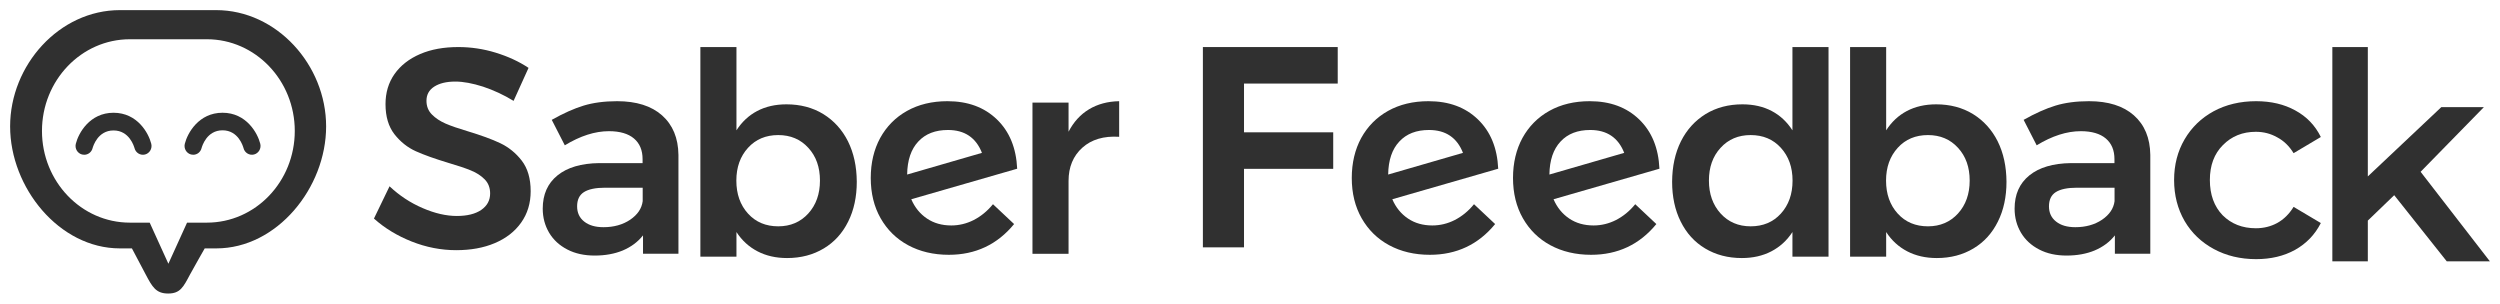
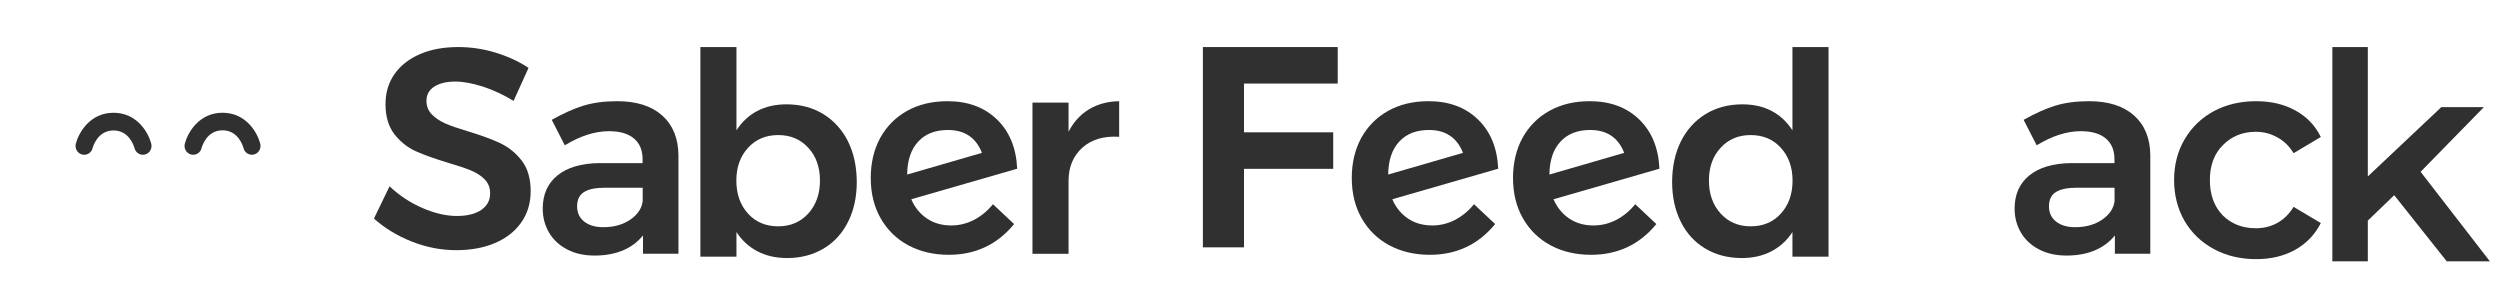
<svg xmlns="http://www.w3.org/2000/svg" width="247" height="30" viewBox="0 0 247 30" fill="none">
-   <path d="M21.351 1H11.845C5.854 1 1 6.436 1 12.488C1 18.54 5.854 24.541 11.845 24.541H13.033C13.033 24.541 14.082 26.52 14.399 27.124C15.043 28.345 15.41 29 16.611 29C17.811 29 18.115 28.358 18.772 27.124C19.088 26.533 20.226 24.541 20.226 24.541H21.376C27.367 24.541 32.221 18.553 32.221 12.488C32.221 6.423 27.342 1 21.351 1ZM20.441 21.997H18.481L16.636 26.057L14.79 21.997H12.831C8.041 21.997 4.147 17.936 4.147 12.938C4.147 7.939 8.041 3.878 12.831 3.878H20.441C25.231 3.878 29.124 7.939 29.124 12.938C29.124 17.936 25.244 21.997 20.441 21.997Z" fill="#303030" />
  <path d="M19.092 15.29C19.016 15.29 18.953 15.277 18.877 15.264C18.422 15.149 18.144 14.673 18.258 14.21C18.523 13.144 19.636 11.139 21.987 11.139C24.338 11.139 25.45 13.144 25.716 14.21C25.829 14.673 25.551 15.149 25.096 15.264C24.641 15.38 24.174 15.097 24.06 14.635C24.009 14.455 23.554 12.874 21.987 12.874C20.419 12.874 19.964 14.455 19.914 14.635C19.813 15.033 19.471 15.29 19.092 15.29Z" fill="#303030" />
  <path d="M8.323 15.291C8.247 15.291 8.184 15.278 8.108 15.265C7.653 15.149 7.375 14.674 7.489 14.211C7.754 13.145 8.866 11.14 11.217 11.14C13.569 11.14 14.681 13.145 14.946 14.211C15.06 14.674 14.782 15.149 14.327 15.265C13.872 15.381 13.404 15.098 13.29 14.635C13.24 14.468 12.785 12.888 11.217 12.888C9.65 12.888 9.195 14.468 9.144 14.648C9.043 15.034 8.702 15.291 8.323 15.291Z" fill="#303030" />
  <path d="M47.723 8.56C46.685 8.23 45.773 8.059 44.987 8.059C44.106 8.059 43.414 8.23 42.9 8.56C42.387 8.89 42.135 9.359 42.135 9.956C42.135 10.5 42.313 10.947 42.67 11.31C43.026 11.672 43.477 11.97 44.011 12.205C44.546 12.439 45.291 12.695 46.224 12.972C47.524 13.367 48.593 13.75 49.421 14.145C50.249 14.539 50.962 15.114 51.549 15.871C52.136 16.638 52.43 17.64 52.43 18.887C52.43 20.081 52.115 21.114 51.486 21.999C50.857 22.884 49.987 23.555 48.876 24.024C47.765 24.493 46.496 24.717 45.07 24.717C43.571 24.717 42.104 24.429 40.678 23.864C39.252 23.299 38.005 22.543 36.946 21.594L38.487 18.407C39.462 19.324 40.542 20.038 41.758 20.56C42.963 21.082 44.096 21.338 45.133 21.338C46.161 21.338 46.968 21.136 47.545 20.741C48.132 20.336 48.425 19.793 48.425 19.111C48.425 18.557 48.247 18.088 47.891 17.725C47.534 17.363 47.083 17.065 46.528 16.841C45.983 16.617 45.228 16.361 44.274 16.084C42.974 15.69 41.915 15.317 41.087 14.944C40.258 14.571 39.556 14.006 38.969 13.26C38.382 12.503 38.089 11.512 38.089 10.287C38.089 9.157 38.382 8.166 38.98 7.313C39.577 6.471 40.416 5.81 41.506 5.341C42.596 4.872 43.854 4.649 45.28 4.649C46.528 4.649 47.754 4.83 48.97 5.203C50.186 5.576 51.277 6.077 52.22 6.706L50.742 9.967C49.767 9.37 48.75 8.901 47.723 8.56Z" fill="#303030" />
  <path fill-rule="evenodd" clip-rule="evenodd" d="M63.529 23.256V25.067H67.03V15.305C67.01 13.632 66.464 12.332 65.406 11.394C64.357 10.467 62.879 9.998 60.971 9.998C59.713 9.998 58.602 10.147 57.658 10.435C56.715 10.723 55.666 11.191 54.513 11.841L55.803 14.357C57.323 13.43 58.78 12.961 60.164 12.961C61.244 12.961 62.072 13.206 62.638 13.685C63.204 14.165 63.487 14.847 63.487 15.721V16.115H59.199C57.428 16.137 56.054 16.541 55.079 17.33C54.104 18.119 53.622 19.216 53.622 20.613C53.622 21.487 53.832 22.275 54.251 22.989C54.67 23.693 55.268 24.247 56.054 24.652C56.83 25.057 57.732 25.249 58.759 25.249C59.797 25.249 60.73 25.078 61.527 24.748C62.355 24.396 63.015 23.906 63.529 23.256ZM63.498 19.877C63.403 20.602 62.994 21.209 62.26 21.71C61.527 22.201 60.646 22.446 59.629 22.446C58.822 22.446 58.193 22.265 57.721 21.892C57.249 21.519 57.019 21.018 57.019 20.389C57.019 19.739 57.239 19.27 57.69 18.982C58.141 18.694 58.843 18.545 59.786 18.545H63.498V19.877Z" fill="#303030" />
  <path fill-rule="evenodd" clip-rule="evenodd" d="M83.78 13.963C83.203 12.812 82.386 11.917 81.337 11.267C80.289 10.627 79.073 10.308 77.699 10.308C76.599 10.308 75.634 10.532 74.806 10.969C73.978 11.405 73.296 12.045 72.762 12.876V4.649H69.197V25.356H72.762V22.926C73.307 23.768 74.009 24.397 74.848 24.834C75.687 25.271 76.662 25.495 77.763 25.495C79.136 25.495 80.341 25.175 81.39 24.546C82.438 23.918 83.235 23.033 83.801 21.893C84.367 20.763 84.65 19.441 84.65 17.96C84.64 16.447 84.356 15.125 83.78 13.963ZM81.012 17.843C81.012 19.164 80.624 20.251 79.859 21.093C79.094 21.935 78.098 22.361 76.892 22.361C75.666 22.361 74.67 21.946 73.905 21.104C73.139 20.262 72.751 19.175 72.751 17.843C72.751 16.521 73.139 15.445 73.905 14.603C74.67 13.761 75.666 13.345 76.892 13.345C78.098 13.345 79.094 13.761 79.859 14.603C80.635 15.445 81.012 16.521 81.012 17.843Z" fill="#303030" />
  <path fill-rule="evenodd" clip-rule="evenodd" d="M98.106 20.176C97.54 20.869 96.901 21.38 96.198 21.742C95.496 22.094 94.762 22.275 93.987 22.275C93.074 22.275 92.267 22.052 91.586 21.593C90.904 21.135 90.38 20.495 90.034 19.686L100.497 16.669C100.402 14.623 99.742 13.003 98.495 11.799C97.247 10.595 95.622 9.998 93.609 9.998C92.089 9.998 90.758 10.318 89.615 10.957C88.472 11.596 87.592 12.492 86.963 13.632C86.344 14.772 86.03 16.094 86.03 17.586C86.03 19.089 86.355 20.421 87.004 21.561C87.654 22.702 88.556 23.597 89.72 24.226C90.883 24.854 92.225 25.174 93.745 25.174C96.377 25.174 98.536 24.162 100.193 22.137L98.106 20.176ZM89.626 17.245C89.646 15.827 90.013 14.74 90.726 13.984C91.439 13.216 92.414 12.843 93.662 12.843C95.307 12.843 96.429 13.6 97.016 15.103L89.626 17.245Z" fill="#303030" />
  <path d="M107.596 10.797C108.445 10.286 109.441 10.019 110.573 9.998V13.515C109.053 13.419 107.837 13.781 106.936 14.591C106.034 15.401 105.573 16.499 105.573 17.874V25.078H102.008V10.136H105.573V13.014C106.076 12.044 106.747 11.309 107.596 10.797Z" fill="#303030" />
  <path fill-rule="evenodd" clip-rule="evenodd" d="M145.632 20.176C145.066 20.869 144.427 21.38 143.724 21.742C143.022 22.094 142.288 22.275 141.512 22.275C140.6 22.275 139.793 22.052 139.112 21.593C138.43 21.135 137.906 20.495 137.56 19.686L148.023 16.669C147.928 14.623 147.268 13.003 146.02 11.799C144.773 10.595 143.148 9.998 141.135 9.998C139.615 9.998 138.283 10.318 137.141 10.957C135.998 11.596 135.118 12.492 134.488 13.632C133.87 14.772 133.555 16.094 133.555 17.586C133.555 19.089 133.88 20.421 134.53 21.561C135.18 22.702 136.082 23.597 137.246 24.226C138.409 24.854 139.751 25.174 141.271 25.174C143.903 25.174 146.062 24.162 147.719 22.137L145.632 20.176ZM137.151 17.245C137.172 15.827 137.539 14.74 138.252 13.984C138.965 13.216 139.94 12.843 141.187 12.843C142.833 12.843 143.955 13.6 144.542 15.103L137.151 17.245Z" fill="#303030" />
  <path fill-rule="evenodd" clip-rule="evenodd" d="M161.562 20.176C160.996 20.869 160.357 21.38 159.654 21.742C158.952 22.094 158.218 22.275 157.442 22.275C156.53 22.275 155.723 22.052 155.041 21.593C154.36 21.135 153.836 20.495 153.49 19.686L163.952 16.669C163.858 14.623 163.198 13.003 161.95 11.799C160.703 10.595 159.078 9.998 157.065 9.998C155.545 9.998 154.213 10.318 153.071 10.957C151.928 11.596 151.047 12.492 150.418 13.632C149.8 14.772 149.485 16.094 149.485 17.586C149.485 19.089 149.81 20.421 150.46 21.561C151.11 22.702 152.012 23.597 153.175 24.226C154.339 24.854 155.681 25.174 157.201 25.174C159.832 25.174 161.992 24.162 163.648 22.137L161.562 20.176ZM153.081 17.245C153.102 15.827 153.469 14.74 154.182 13.984C154.895 13.216 155.87 12.843 157.117 12.843C158.763 12.843 159.885 13.6 160.472 15.103L153.081 17.245Z" fill="#303030" />
-   <path fill-rule="evenodd" clip-rule="evenodd" d="M197.371 13.963C196.795 12.812 195.978 11.917 194.928 11.267C193.88 10.627 192.663 10.308 191.291 10.308C190.191 10.308 189.226 10.532 188.397 10.969C187.569 11.405 186.888 12.045 186.353 12.876V4.649H182.788V25.356H186.353V22.926C186.899 23.768 187.601 24.397 188.439 24.834C189.279 25.271 190.254 25.495 191.354 25.495C192.726 25.495 193.932 25.175 194.98 24.546C196.029 23.918 196.827 23.033 197.392 21.893C197.959 20.763 198.241 19.441 198.241 17.96C198.23 16.447 197.948 15.125 197.371 13.963ZM194.604 17.843C194.604 19.164 194.216 20.251 193.451 21.093C192.684 21.935 191.689 22.361 190.483 22.361C189.258 22.361 188.26 21.946 187.496 21.104C186.731 20.262 186.342 19.175 186.342 17.843C186.342 16.521 186.731 15.445 187.496 14.603C188.26 13.761 189.258 13.345 190.483 13.345C191.689 13.345 192.684 13.761 193.451 14.603C194.226 15.445 194.604 16.521 194.604 17.843Z" fill="#303030" />
  <path fill-rule="evenodd" clip-rule="evenodd" d="M208.95 23.256V25.067H212.45V15.305C212.429 13.632 211.885 12.332 210.826 11.394C209.778 10.467 208.299 9.998 206.391 9.998C205.133 9.998 204.022 10.147 203.079 10.435C202.135 10.723 201.087 11.191 199.934 11.841L201.224 14.357C202.743 13.43 204.2 12.961 205.585 12.961C206.664 12.961 207.492 13.206 208.057 13.685C208.624 14.165 208.908 14.847 208.908 15.721V16.115H204.619C202.848 16.137 201.474 16.541 200.499 17.33C199.524 18.119 199.043 19.216 199.043 20.613C199.043 21.487 199.251 22.275 199.671 22.989C200.091 23.693 200.688 24.247 201.474 24.652C202.251 25.057 203.152 25.249 204.179 25.249C205.217 25.249 206.15 25.078 206.946 24.748C207.776 24.396 208.435 23.906 208.95 23.256ZM208.918 19.877C208.824 20.602 208.414 21.209 207.681 21.71C206.946 22.201 206.066 22.446 205.049 22.446C204.242 22.446 203.612 22.265 203.142 21.892C202.669 21.519 202.438 21.018 202.438 20.389C202.438 19.739 202.659 19.27 203.11 18.982C203.56 18.694 204.263 18.545 205.207 18.545H208.918V19.877Z" fill="#303030" />
  <path d="M222.906 25.603C221.353 25.603 219.962 25.271 218.728 24.605C217.495 23.939 216.53 23.017 215.839 21.837C215.148 20.639 214.801 19.289 214.801 17.786C214.801 16.284 215.148 14.943 215.839 13.764C216.53 12.585 217.484 11.662 218.7 10.996C219.932 10.331 221.336 9.998 222.906 9.998C224.383 9.998 225.672 10.302 226.775 10.911C227.897 11.519 228.738 12.394 229.298 13.535L226.607 15.133C226.176 14.429 225.634 13.906 224.981 13.564C224.344 13.203 223.644 13.022 222.878 13.022C221.569 13.022 220.485 13.459 219.624 14.334C218.765 15.19 218.335 16.341 218.335 17.786C218.335 19.232 218.756 20.392 219.596 21.267C220.457 22.123 221.549 22.551 222.878 22.551C223.644 22.551 224.344 22.38 224.981 22.037C225.634 21.676 226.176 21.143 226.607 20.439L229.298 22.037C228.719 23.178 227.869 24.063 226.747 24.691C225.644 25.299 224.363 25.603 222.906 25.603Z" fill="#303030" />
  <path d="M236.548 19.284L233.941 21.795V25.817H230.436V4.649H233.941V17.43L241.203 10.583H245.409L239.156 16.973L245.998 25.817H241.737L236.548 19.284Z" fill="#303030" />
  <path fill-rule="evenodd" clip-rule="evenodd" d="M166.075 13.963C166.651 12.812 167.469 11.917 168.517 11.267C169.566 10.627 170.782 10.308 172.155 10.308C173.256 10.308 174.22 10.532 175.049 10.969C175.877 11.405 176.558 12.045 177.093 12.876V4.649H180.658V25.356H177.093V22.926C176.547 23.768 175.845 24.397 175.007 24.834C174.168 25.271 173.193 25.495 172.092 25.495C170.719 25.495 169.513 25.175 168.465 24.546C167.417 23.918 166.62 23.033 166.054 21.893C165.488 20.763 165.205 19.441 165.205 17.96C165.215 16.447 165.498 15.125 166.075 13.963ZM168.842 17.843C168.842 19.164 169.23 20.251 169.996 21.093C170.761 21.935 171.757 22.361 172.962 22.361C174.189 22.361 175.185 21.946 175.95 21.104C176.715 20.262 177.104 19.175 177.104 17.843C177.104 16.521 176.715 15.445 175.95 14.603C175.185 13.761 174.189 13.345 172.962 13.345C171.757 13.345 170.761 13.761 169.996 14.603C169.22 15.445 168.842 16.521 168.842 17.843Z" fill="#303030" />
  <path d="M132.167 4.649V8.256H122.908V13.073H131.722V16.681H122.908V24.438H118.845V4.649H132.167Z" fill="#303030" />
</svg>